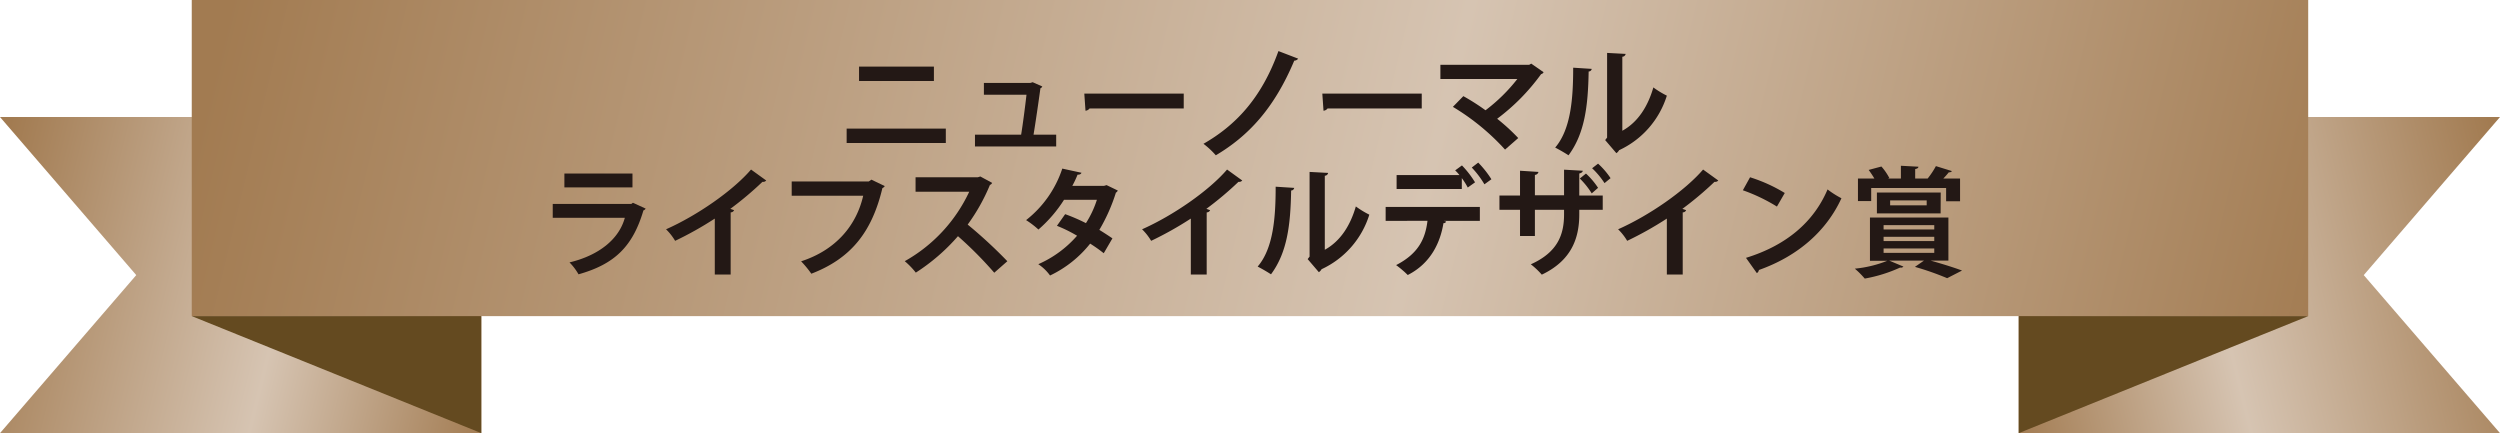
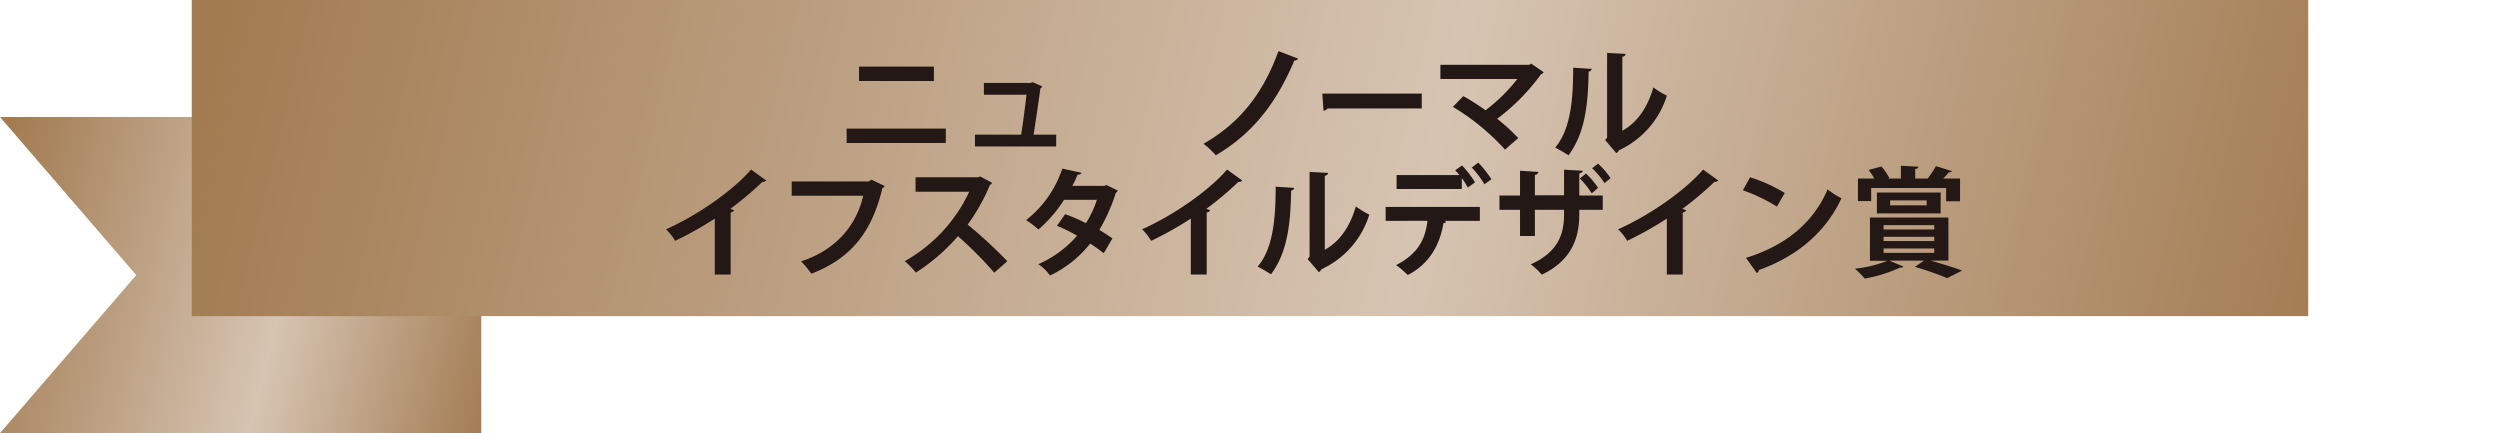
<svg xmlns="http://www.w3.org/2000/svg" xmlns:xlink="http://www.w3.org/1999/xlink" id="レイヤー_1" data-name="レイヤー 1" viewBox="0 0 504.17 87.35">
  <defs>
    <style>.cls-1{fill:none;}.cls-2{clip-path:url(#clip-path);}.cls-3{fill:url(#linear-gradient);}.cls-4{clip-path:url(#clip-path-2);}.cls-5{fill:url(#linear-gradient-2);}.cls-6{clip-path:url(#clip-path-3);}.cls-7{fill:url(#linear-gradient-3);}.cls-8{fill:#644a20;}.cls-9{fill:#231815;}</style>
    <clipPath id="clip-path">
      <polygon class="cls-1" points="407.11 23.6 407.11 87.35 504.17 87.35 476.69 55.48 504.17 23.6 407.11 23.6" />
    </clipPath>
    <linearGradient id="linear-gradient" x1="-31.11" y1="192.91" x2="-29.18" y2="192.91" gradientTransform="translate(-1235.24 10865.8) rotate(-180) scale(56.04)" gradientUnits="userSpaceOnUse">
      <stop offset="0" stop-color="#a27b51" />
      <stop offset="0.57" stop-color="#d6c4b2" />
      <stop offset="1" stop-color="#a27b51" />
    </linearGradient>
    <clipPath id="clip-path-2">
      <polygon class="cls-1" points="0 23.6 27.48 55.48 0 87.35 97.06 87.35 97.06 23.6 0 23.6" />
    </clipPath>
    <linearGradient id="linear-gradient-2" x1="-26.04" y1="194.14" x2="-24.11" y2="194.14" gradientTransform="matrix(0, 56.04, 56.04, 0, -10830.82, 1462.32)" xlink:href="#linear-gradient" />
    <clipPath id="clip-path-3">
      <rect class="cls-1" x="38.67" width="426.82" height="63.75" />
    </clipPath>
    <linearGradient id="linear-gradient-3" x1="-25.86" y1="192.61" x2="-23.93" y2="192.61" gradientTransform="matrix(0, 220.23, 220.23, 0, -42165.45, 5520.66)" xlink:href="#linear-gradient" />
  </defs>
  <g class="cls-2">
-     <rect class="cls-3" x="400.95" y="13.04" width="109.37" height="84.87" transform="translate(-0.22 109.16) rotate(-13.66)" />
-   </g>
+     </g>
  <g class="cls-4">
    <rect class="cls-5" x="6.1" y="0.79" width="84.87" height="109.37" transform="translate(-16.84 89.53) rotate(-76.34)" />
  </g>
  <g class="cls-6">
    <rect class="cls-7" x="170.72" y="-183.03" width="162.73" height="429.81" transform="translate(161.59 269.3) rotate(-76.34)" />
  </g>
-   <polygon class="cls-8" points="38.67 63.75 97.06 87.35 97.06 63.75 38.67 63.75" />
-   <polygon class="cls-8" points="407.11 63.75 407.11 87.35 465.49 63.75 407.11 63.75" />
  <path class="cls-9" d="M190.74,25.94v2.9h-20v-2.9Zm-2.4-12.51v2.91h-15.1V13.43Z" />
  <path class="cls-9" d="M213,27.16v2.38H196.62V27.16h9.31c.36-2.18.84-5.9,1.08-8.06h-8.59V16.72h9.38l.46-.14,1.94.86a.67.67,0,0,1-.38.36c-.31,2.28-1,7.06-1.39,9.36Z" />
-   <path class="cls-9" d="M218.67,18.88h20.05v3h-19a1.12,1.12,0,0,1-.81.45Z" />
  <path class="cls-9" d="M261.8,11.83a1,1,0,0,1-.79.4c-4,9.53-9.17,15.15-15.82,19.09A16.54,16.54,0,0,0,242.7,29c6.29-3.6,11.64-9,15.12-18.7Z" />
  <path class="cls-9" d="M266.67,18.88h20.05v3h-19a1.12,1.12,0,0,1-.81.45Z" />
  <path class="cls-9" d="M311.29,14.56a.69.69,0,0,1-.5.39,41.68,41.68,0,0,1-8.86,9,39.79,39.79,0,0,1,4.25,3.89l-2.66,2.33A46.29,46.29,0,0,0,293,21.55l2.11-2.16a43.83,43.83,0,0,1,4.47,2.85A34.48,34.48,0,0,0,306,15.93H290.48V13.07h17.91l.41-.24Z" />
  <path class="cls-9" d="M321,13.89a.63.63,0,0,1-.62.53c-.12,6.89-.77,12.46-4.06,16.9-.7-.46-1.85-1.13-2.69-1.56,3.19-3.72,3.63-10,3.63-16.11Zm6.17,12.48c3.22-1.77,5.18-5,6.26-8.74a17.66,17.66,0,0,0,2.72,1.66,18,18,0,0,1-9.63,11,1.69,1.69,0,0,1-.55.6l-2.26-2.64.39-.5V10.67l3.74.2a.69.69,0,0,1-.67.57Z" />
-   <path class="cls-9" d="M130.21,42.07a.84.84,0,0,1-.45.36c-2.16,7.32-5.84,10.85-13.09,12.89a11.52,11.52,0,0,0-1.82-2.4c6-1.44,10-4.73,11.16-9H111.47V41.13h15.84l.33-.24Zm-2.66-4.28H113.82V35h13.73Z" />
  <path class="cls-9" d="M154.52,36.4a.82.82,0,0,1-.76.27,67,67,0,0,1-6.48,5.45c.26.07.52.19.76.26a.73.73,0,0,1-.69.45V55.36h-3.2V44.08a69.85,69.85,0,0,1-8,4.49,11.18,11.18,0,0,0-1.83-2.33c6.27-2.78,13.47-7.77,17.14-12.05Z" />
  <path class="cls-9" d="M178.43,37.53a1.12,1.12,0,0,1-.48.41c-2.14,9-6.46,14.23-14.33,17.26a20.91,20.91,0,0,0-2.06-2.5c7.22-2.35,11.2-7.44,12.52-13.23H159.66V36.59h15.55l.53-.36Z" />
  <path class="cls-9" d="M200.08,36.88a.74.74,0,0,1-.44.41,38.53,38.53,0,0,1-4.49,8,94.33,94.33,0,0,1,8,7.39L200.51,55a77.28,77.28,0,0,0-7.32-7.37,39.56,39.56,0,0,1-8.5,7.35,15.62,15.62,0,0,0-2.23-2.31,31.13,31.13,0,0,0,13-14H184.64V35.75H197.2l.5-.16Z" />
  <path class="cls-9" d="M225.42,38.42a.82.82,0,0,1-.38.43,35.48,35.48,0,0,1-3.34,7.51c.84.51,1.94,1.23,2.64,1.71l-1.75,3a30.62,30.62,0,0,0-2.74-1.94,22.82,22.82,0,0,1-8.09,6.43,9.2,9.2,0,0,0-2.37-2.28,22.16,22.16,0,0,0,7.82-5.74,28.55,28.55,0,0,0-4.06-2l1.66-2.35A36.69,36.69,0,0,1,219,45a20.05,20.05,0,0,0,2.21-4.71h-6.63a27,27,0,0,1-5.16,6,17.93,17.93,0,0,0-2.49-1.9A21.87,21.87,0,0,0,214.23,34l3.87.84c-.1.26-.36.41-.79.38a19.57,19.57,0,0,1-1.06,2.26h6.41l.5-.15Z" />
  <path class="cls-9" d="M250.52,36.4a.82.82,0,0,1-.76.27,67,67,0,0,1-6.48,5.45c.26.07.52.19.76.26a.73.73,0,0,1-.69.45V55.36h-3.2V44.08a69.85,69.85,0,0,1-8,4.49,11.18,11.18,0,0,0-1.83-2.33c6.27-2.78,13.47-7.77,17.14-12.05Z" />
  <path class="cls-9" d="M261,37.89a.63.63,0,0,1-.62.53c-.12,6.89-.77,12.46-4.06,16.9-.7-.46-1.85-1.13-2.69-1.56,3.19-3.72,3.63-10,3.63-16.11Zm6.17,12.48c3.22-1.77,5.18-5,6.26-8.74a17.66,17.66,0,0,0,2.72,1.66,18,18,0,0,1-9.63,11,1.69,1.69,0,0,1-.55.6l-2.26-2.64.39-.5V34.67l3.74.2a.69.69,0,0,1-.67.57Z" />
  <path class="cls-9" d="M279.44,44.54V41.73h19v2.81h-7.27l.48.14a.53.53,0,0,1-.55.32c-.62,3.79-2.47,8.06-7.2,10.46a20.48,20.48,0,0,0-2.35-2c4.58-2.35,5.9-5.4,6.33-8.93ZM296,37.82a13.52,13.52,0,0,0-1.2-1.9v2.19H281.65V35.3h12.67a8.15,8.15,0,0,0-.86-.94l1.37-1a19.82,19.82,0,0,1,2.64,3.41Zm3.36-.65a18.63,18.63,0,0,0-2.55-3.38l1.3-1a20.26,20.26,0,0,1,2.66,3.36Z" />
  <path class="cls-9" d="M323.22,42.31h-4.73v.91c0,5-1.7,9.38-7.56,12.17a15.8,15.8,0,0,0-2.21-2.09c5.52-2.47,6.7-6.12,6.7-10.06v-.93h-5.88v5.28h-3V42.31h-4.15V39.43h4.15v-5l3.72.24a.76.76,0,0,1-.72.6v4.11h5.88V34.22l3.77.21c0,.24-.24.46-.7.56v4.44h4.73ZM319.84,35a15.49,15.49,0,0,1,2.44,2.88L321,39a16.09,16.09,0,0,0-2.4-3Zm2.44-2a15.61,15.61,0,0,1,2.52,2.93l-1.22,1a16.11,16.11,0,0,0-2.5-3Z" />
  <path class="cls-9" d="M346.52,36.4a.82.82,0,0,1-.76.27,67,67,0,0,1-6.48,5.45c.26.07.52.19.76.26a.73.73,0,0,1-.69.45V55.36h-3.2V44.08a69.85,69.85,0,0,1-8,4.49,11.18,11.18,0,0,0-1.83-2.33c6.27-2.78,13.47-7.77,17.14-12.05Z" />
  <path class="cls-9" d="M352.93,35.75a31.44,31.44,0,0,1,7,3.17l-1.58,2.74a35.34,35.34,0,0,0-6.87-3.29ZM352.11,52c8.09-2.49,13.66-7.2,16.45-13.8a18.14,18.14,0,0,0,2.8,1.78c-3,6.55-8.71,11.66-16.65,14.47a.87.87,0,0,1-.41.63Z" />
  <path class="cls-9" d="M389.36,52.56v0c2.31.65,4.78,1.42,6.32,2l-3,1.54a57.33,57.33,0,0,0-6.5-2.28L388,52.56h-7l2.86,1.2a.62.62,0,0,1-.65.19,29.66,29.66,0,0,1-7.15,2.23,17.5,17.5,0,0,0-2-2,23.66,23.66,0,0,0,6.53-1.58h-3.48V43.87h15.82v8.69Zm-12-14.65v2.64h-2.67V36H378a20,20,0,0,0-1.15-1.73l2.57-.69a11.66,11.66,0,0,1,1.6,2.32l-.28.1h2.61V33.43l3.53.19c0,.26-.21.38-.65.48V36h2.52a16.41,16.41,0,0,0,1.66-2.5l3.22,1c-.1.19-.32.26-.63.26-.31.39-.69.82-1.1,1.25h3.38v4.58h-2.81V37.91Zm14,5.12H378.51v-4.2h12.87ZM379.86,45.4v.87h10.22V45.4Zm0,2.36v.86h10.22v-.86Zm0,2.35V51h10.22v-.89Zm1.32-9.7v1h7.37v-1Z" />
</svg>